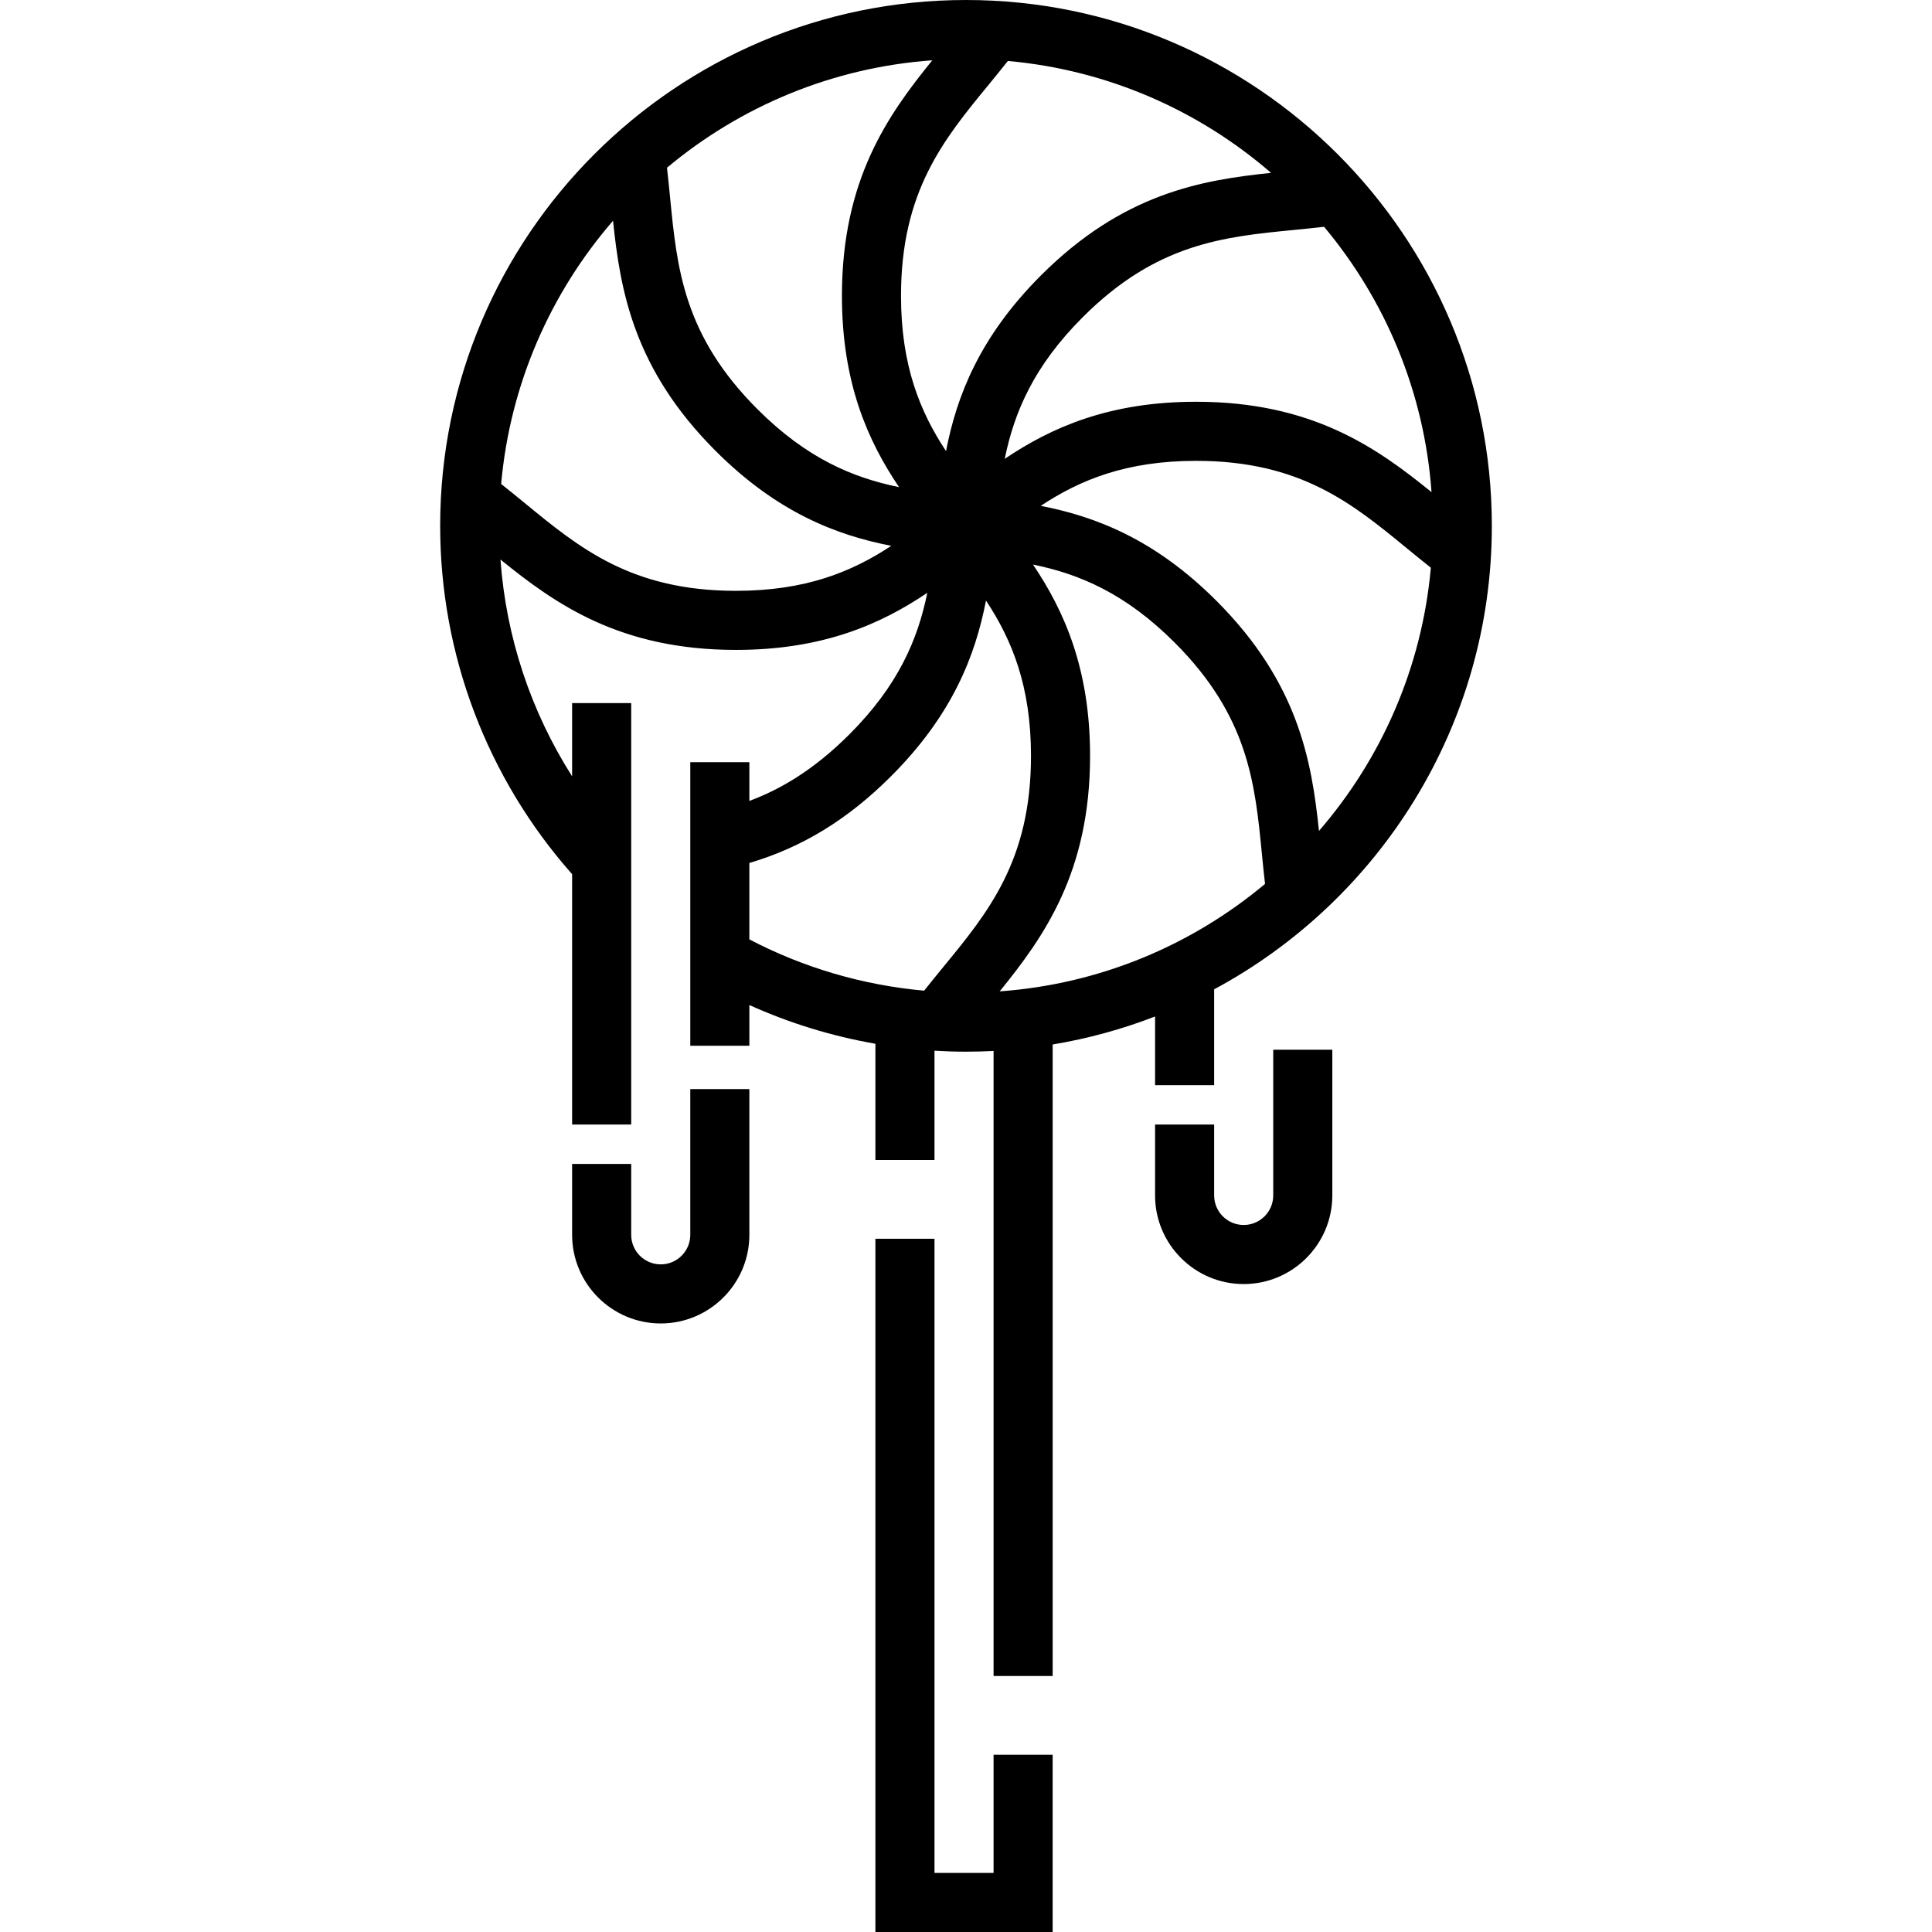
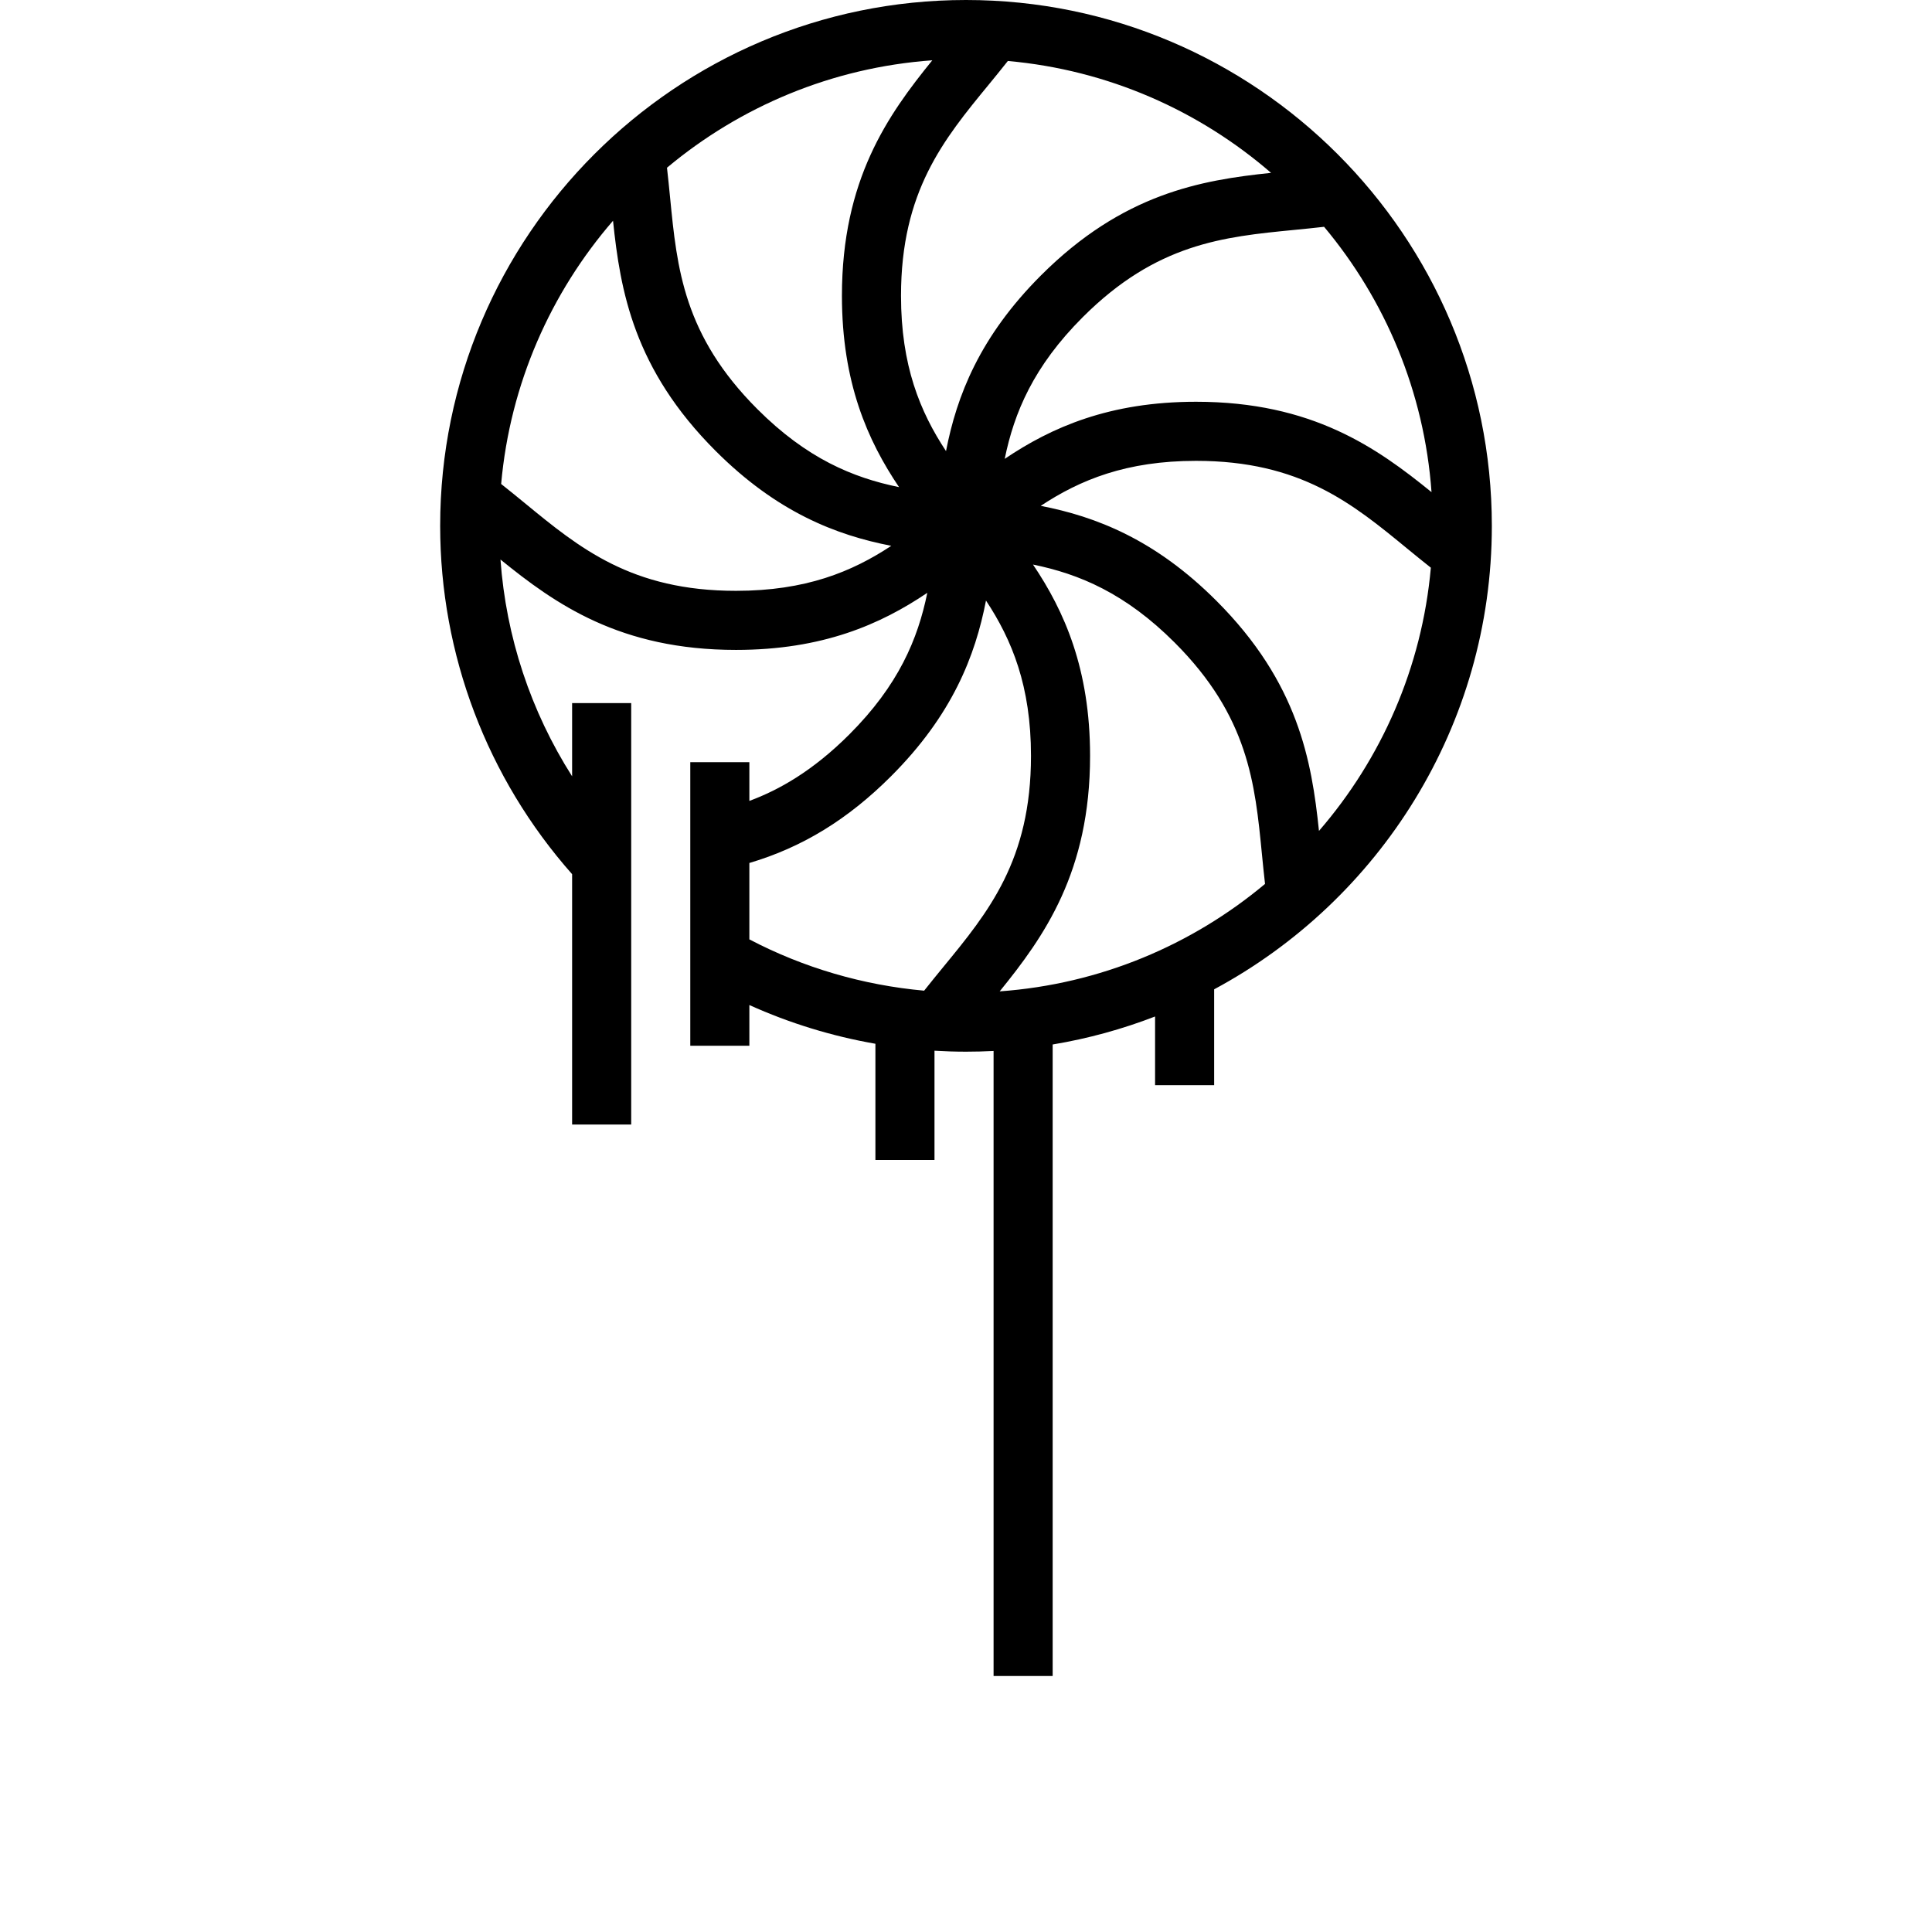
<svg xmlns="http://www.w3.org/2000/svg" version="1.1" id="Layer_1" x="0px" y="0px" viewBox="0 0 512 512" style="enable-background:new 0 0 512 512;" xml:space="preserve">
  <g>
    <g>
-       <path d="M337.419,278.181v38.622c0,4.317-3.511,7.829-7.829,7.829s-7.829-3.511-7.829-7.829v-18.789h-15.657v18.789    c0,12.951,10.535,23.486,23.486,23.486s23.486-10.535,23.486-23.486v-38.622H337.419z" />
-     </g>
+       </g>
  </g>
  <g>
    <g>
      <path d="M256,0c-76.839,0-139.352,62.513-139.352,139.352c0,34.08,12.416,66.828,34.968,92.312v66.35h15.658v-111.69h-15.658    v19.408c-10.966-17.226-17.51-36.94-18.986-57.453c14.503,11.775,31.648,23.953,62.412,23.953c22.97,0,38.347-6.789,50.702-15.13    c-2.505,12.259-7.62,24.484-20.669,37.532c-9.722,9.722-18.728,14.749-26.486,17.614v-10.266h-15.657v75.156h15.657v-10.795    c10.646,4.809,21.88,8.254,33.403,10.264v30.802h15.658v-28.964c2.777,0.167,5.56,0.259,8.351,0.259    c2.451,0,4.887-0.066,7.307-0.191v165.639h15.658V276.8c9.396-1.565,18.475-4.07,27.14-7.42v18.195h15.657v-25.395    c43.766-23.526,73.59-69.757,73.59-122.829C395.352,62.513,332.839,0,256,0z M350.897,60.106    c16.174,19.337,26.561,43.67,28.472,70.315c-14.501-11.774-31.645-23.95-62.405-23.95c-22.972,0-38.349,6.791-50.704,15.132    c2.505-12.261,7.619-24.487,20.669-37.538c19.569-19.569,37.286-21.3,56.043-23.133C345.565,60.678,348.22,60.414,350.897,60.106z     M195.042,156.575c-27.677,0-41.43-11.305-55.991-23.271c-2.026-1.666-4.117-3.359-6.242-5.046    c2.37-26.534,13.145-50.685,29.65-69.755c1.931,18.563,5.462,39.271,27.188,60.995c16.242,16.242,31.916,22.314,46.551,25.152    C225.756,151.547,213.495,156.575,195.042,156.575z M200.718,108.426c-19.57-19.57-21.303-37.289-23.135-56.047    c-0.254-2.594-0.518-5.248-0.826-7.927c19.337-16.174,43.67-26.56,70.314-28.471c-11.774,14.502-23.951,31.645-23.951,62.406    c0,22.974,6.792,38.352,15.136,50.708C225.994,126.591,213.768,121.477,200.718,108.426z M238.777,78.388    c0-27.675,11.304-41.428,23.271-55.987c1.665-2.025,3.358-4.116,5.044-6.24c26.534,2.37,50.685,13.145,69.755,29.649    c-18.561,1.93-39.267,5.462-60.99,27.185c-16.243,16.243-22.315,31.918-25.153,46.554    C243.806,109.106,238.777,96.844,238.777,78.388z M249.952,256.299c-1.663,2.023-3.359,4.114-5.044,6.238    c-16.189-1.455-31.968-6.068-46.319-13.594V228.7c14.055-4.157,26.13-11.567,37.557-22.995    c16.242-16.242,22.314-31.916,25.152-46.551c6.897,10.44,11.925,22.701,11.925,41.155    C273.223,227.985,261.92,241.738,249.952,256.299z M264.928,262.72c11.776-14.503,23.953-31.647,23.953-62.411    c0-22.967-6.788-38.343-15.128-50.698c12.26,2.505,24.485,7.62,37.534,20.669c19.569,19.569,21.3,37.286,23.133,56.043    c0.254,2.593,0.518,5.247,0.826,7.925C315.908,250.424,291.574,260.811,264.928,262.72z M349.542,220.199    c-1.93-18.561-5.462-39.267-27.185-60.989c-16.243-16.243-31.918-22.315-46.554-25.153c10.441-6.899,22.703-11.928,41.159-11.928    c27.674,0,41.428,11.304,55.987,23.271c2.025,1.665,4.116,3.358,6.241,5.044C376.822,176.978,366.046,201.129,349.542,220.199z" />
    </g>
  </g>
  <g>
    <g>
-       <polygon points="263.307,465.028 263.307,496.343 247.649,496.343 247.649,328.285 231.992,328.285 231.992,512 278.964,512     278.964,465.028   " />
-     </g>
+       </g>
  </g>
  <g>
    <g>
-       <path d="M182.932,288.62v38.622c0,4.317-3.511,7.829-7.829,7.829s-7.829-3.511-7.829-7.829v-18.789h-15.658v18.789    c0,12.951,10.535,23.486,23.486,23.486s23.486-10.535,23.486-23.486V288.62H182.932z" />
-     </g>
+       </g>
  </g>
  <g>
</g>
  <g>
</g>
  <g>
</g>
  <g>
</g>
  <g>
</g>
  <g>
</g>
  <g>
</g>
  <g>
</g>
  <g>
</g>
  <g>
</g>
  <g>
</g>
  <g>
</g>
  <g>
</g>
  <g>
</g>
  <g>
</g>
</svg>